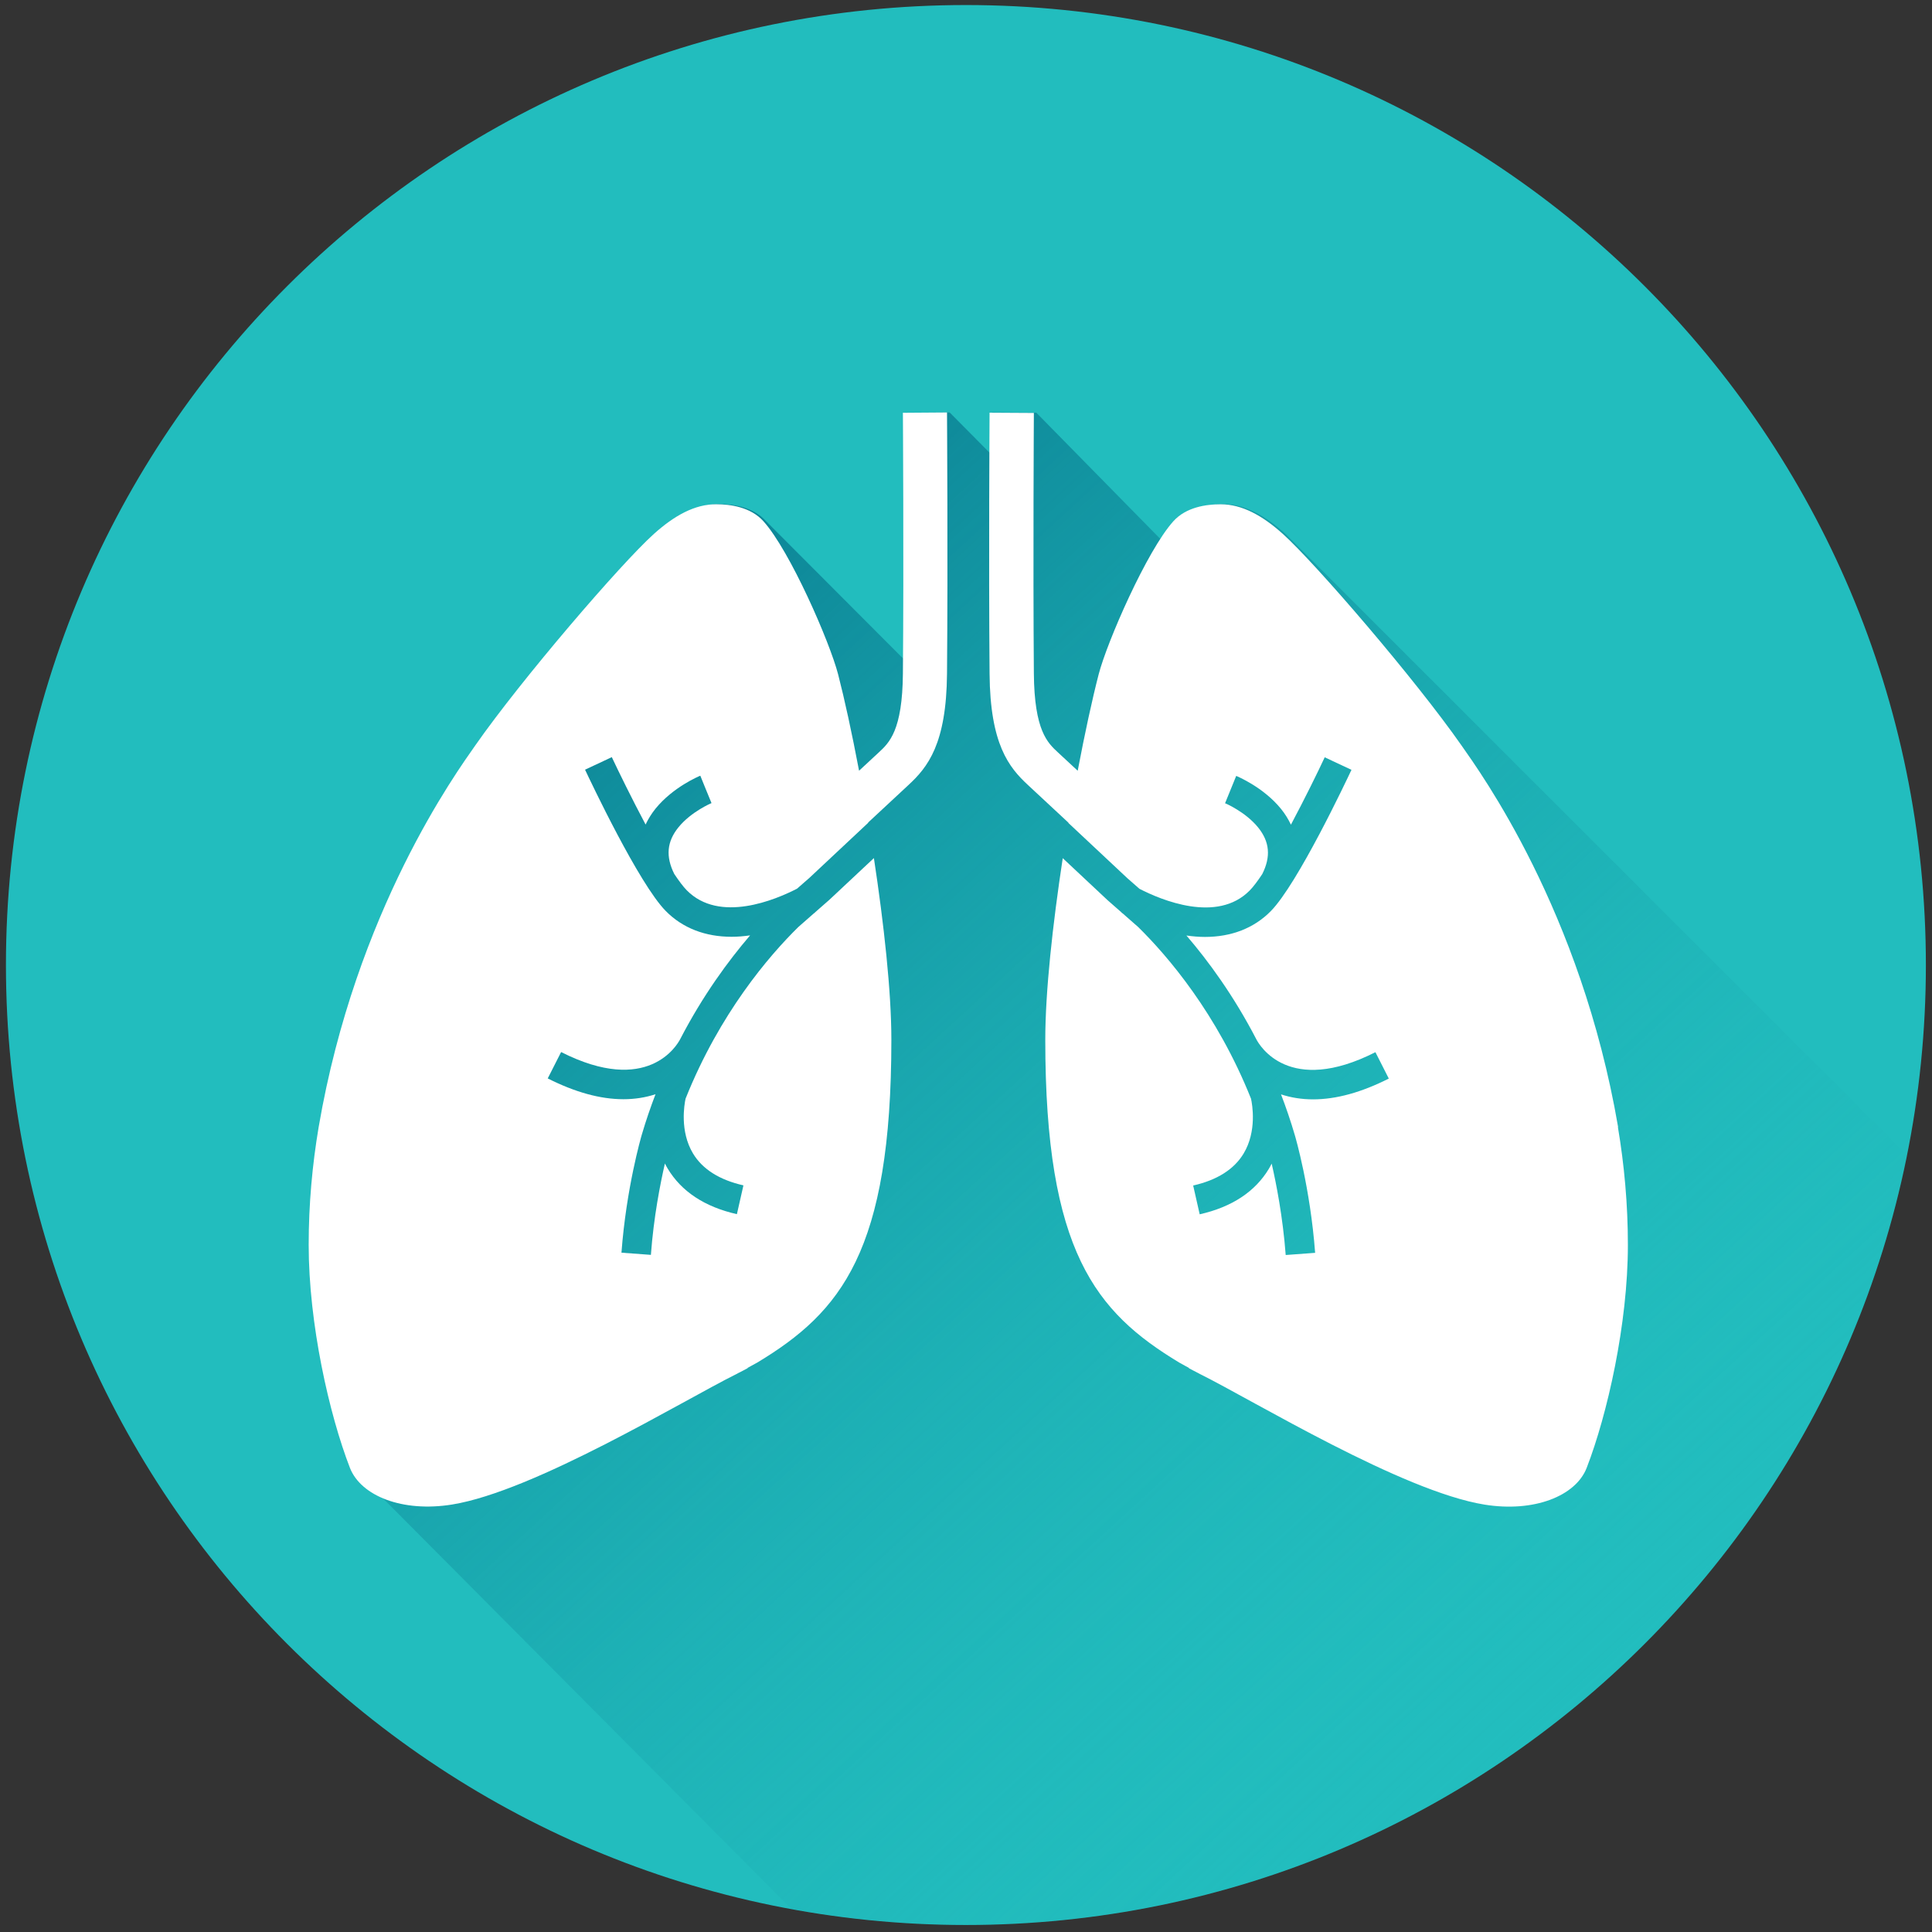
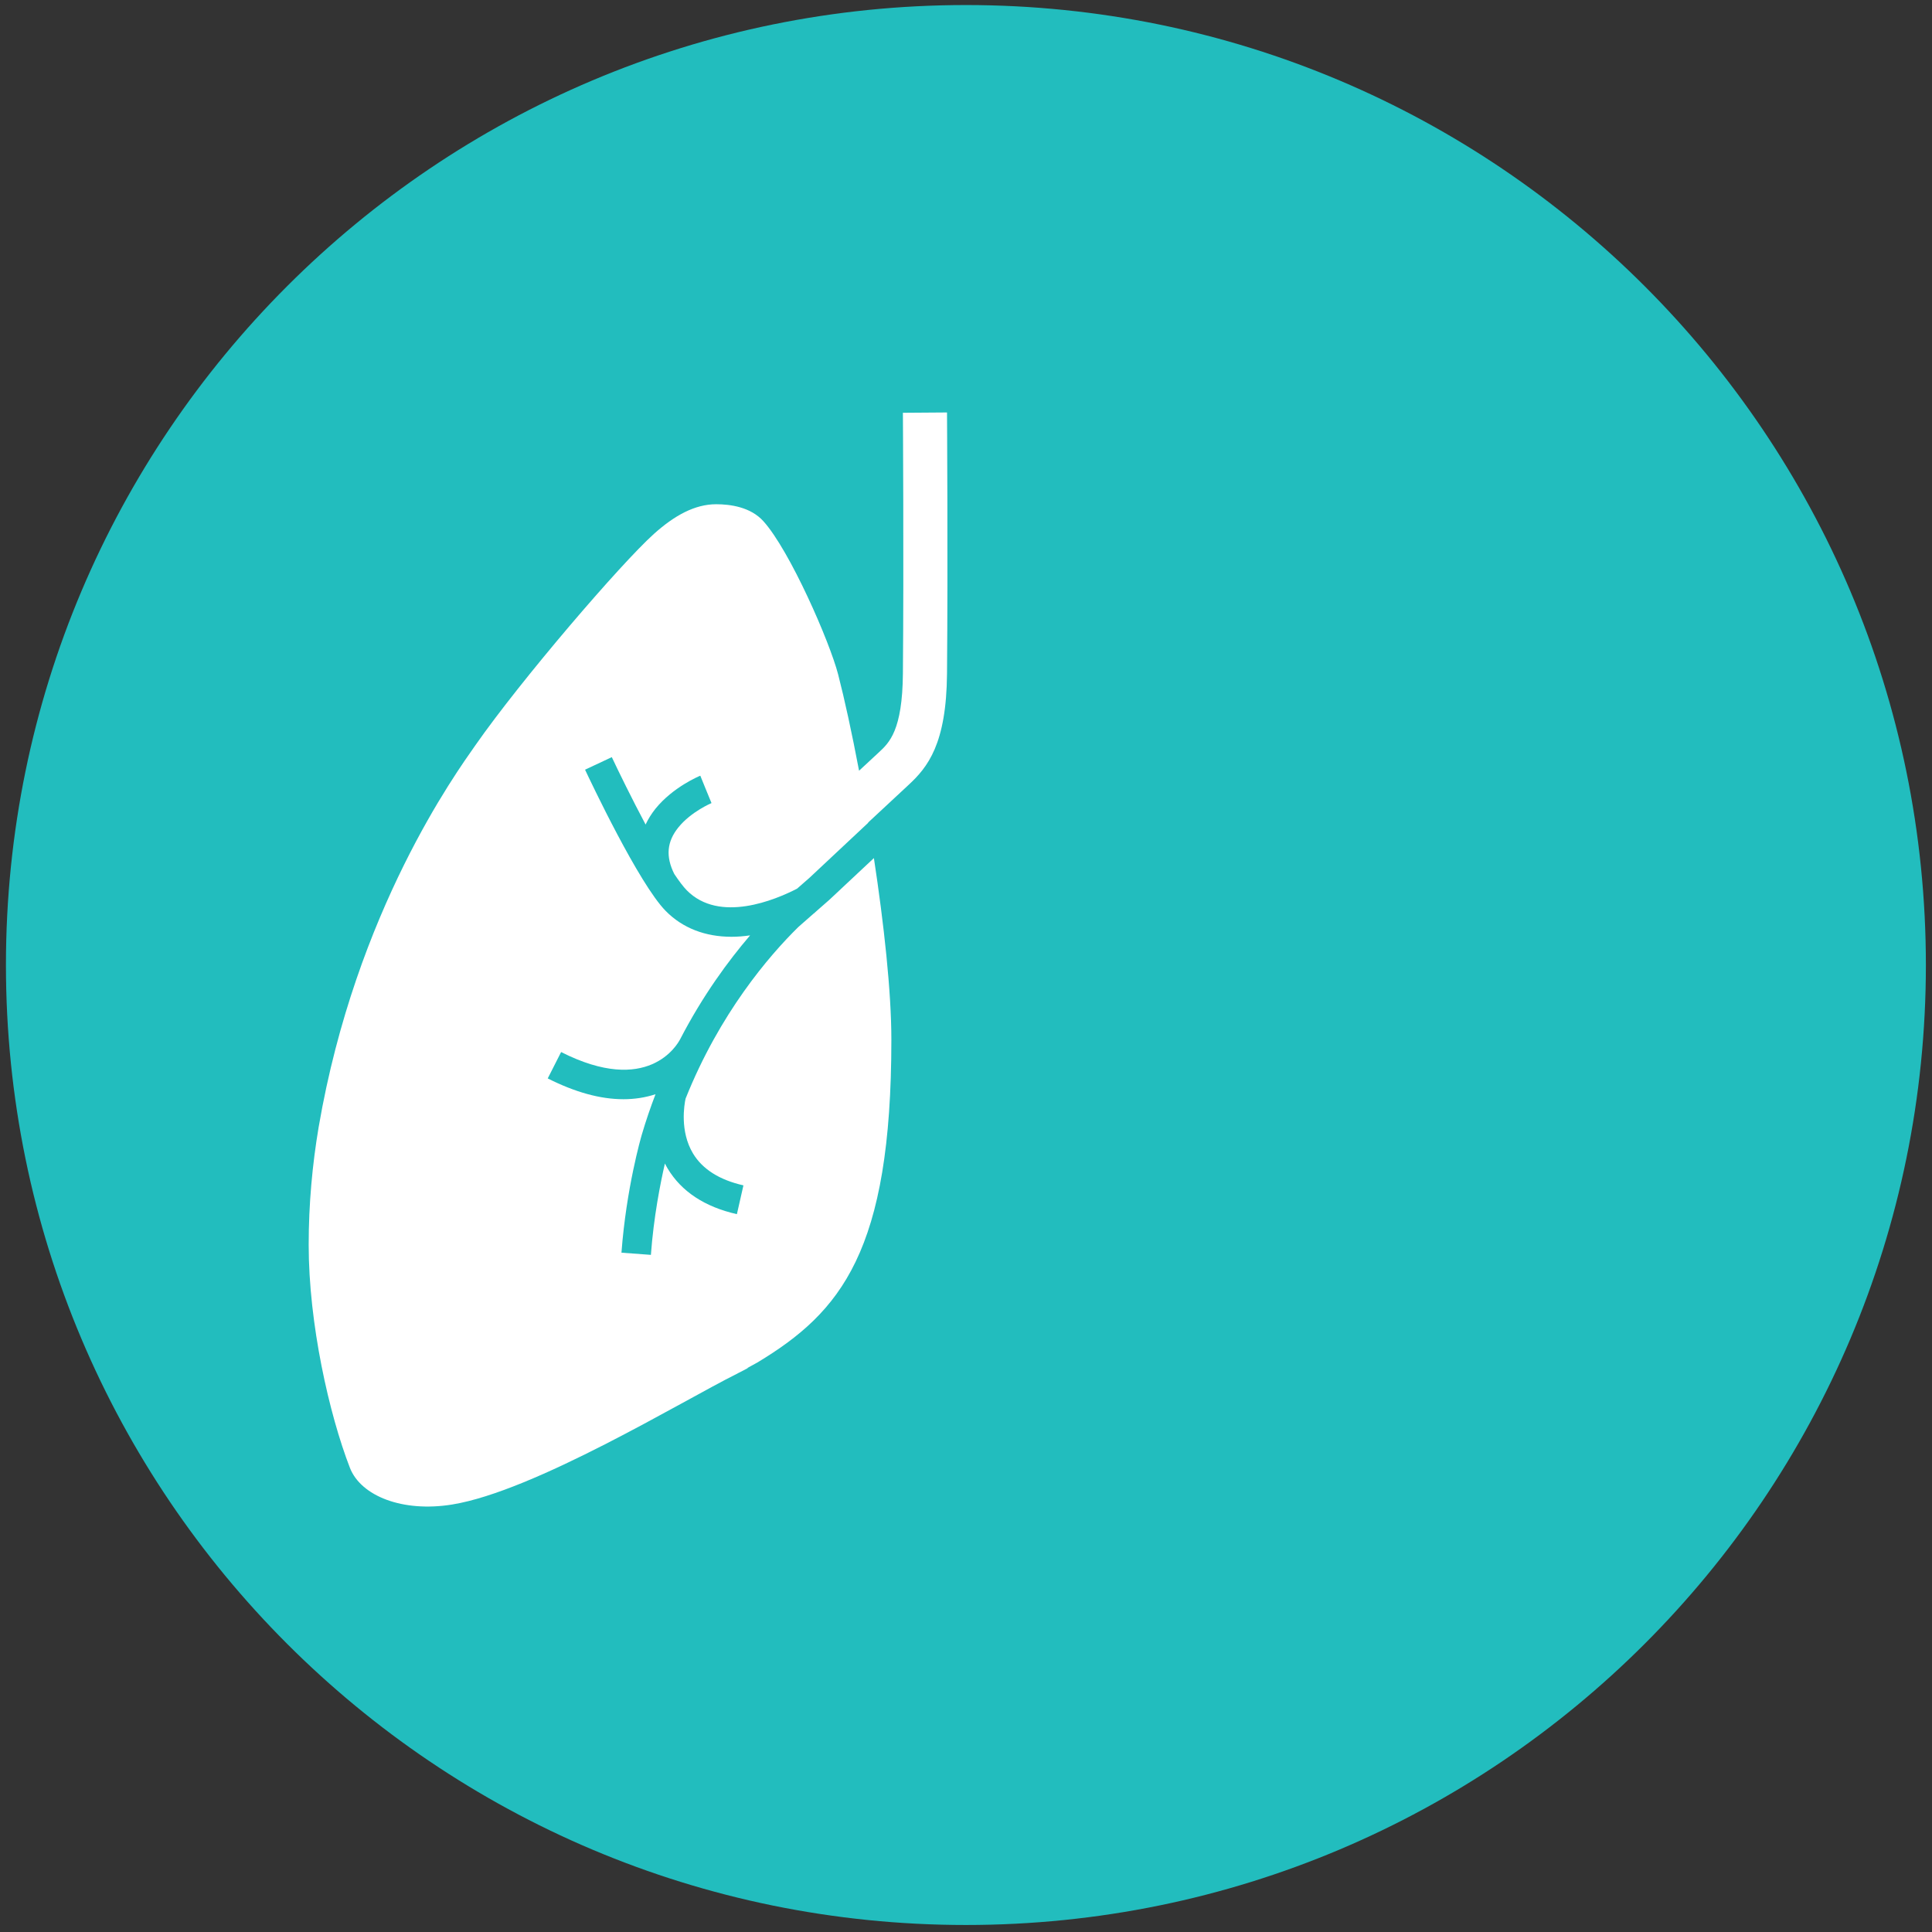
<svg xmlns="http://www.w3.org/2000/svg" fill="none" height="149" viewBox="0 0 149 149" width="149">
  <rect x="0" y="0" width="149" height="149" fill="#333333" stroke="none" />
  <linearGradient id="a" gradientUnits="userSpaceOnUse" x1="41.723" x2="118.339" y1="51.677" y2="135.138">
    <stop offset="0" stop-color="#0c8496" />
    <stop offset="1" stop-color="#22bdbe" stop-opacity="0" />
  </linearGradient>
  <path d="m74.493 148.459c40.889 0 74.035-33.147 74.035-74.035 0-40.888-33.146-74.035-74.035-74.035-40.888 0-74.035 33.146-74.035 74.035 0 40.888 33.146 74.035 74.035 74.035z" fill="#22bdbe" />
-   <path d="m147.075 89.089-47.945-47.925c-1.594-1.436-3.164-2.29-4.802-2.29-1.091 0-2.655.212-3.643 1.308-.341.375-.711.893-1.091 1.491l-9.669-9.842-3.415-.02c0 .04-.01 1.298-.015 3.282l-3.253-3.282-3.416.025c0 .108.064 10.543.005 19.116-.108-.118-.227-.227-.35-.331l-10.414-10.439c-.987-1.096-2.552-1.308-3.643-1.308-1.634 0-3.203.854-4.802 2.29-2.542 2.285-10.232 11.233-13.775 16.312-1.436 2.058-9.21 12.734-12.073 29.402 0 0-.01.02-.005.025-.489 2.907-.77 5.938-.77 9.091 0 6.086 1.584 13.074 3.179 17.191l33.849 34.031c4.368.805 8.869 1.224 13.464 1.224 35.862 0 65.768-25.502 72.579-59.361z" fill="url(#a)" />
  <g fill="#fff">
    <path d="m69.634 31.845c0 .114.074 11.352 0 20.088-.035 4.407-1.051 5.35-1.871 6.105l-1.51 1.402c-.553-2.917-1.12-5.518-1.614-7.428-.647-2.507-3.721-9.55-5.765-11.816-.987-1.096-2.552-1.308-3.643-1.308-1.634 0-3.203.854-4.802 2.29-2.542 2.285-10.232 11.234-13.775 16.312-1.436 2.058-9.21 12.734-12.073 29.402 0 0-.01.02-.005.025-.489 2.907-.77 5.938-.77 9.091 0 6.085 1.584 13.074 3.179 17.191.849 2.181 4.067 3.45 7.882 2.833 6.352-1.027 17.763-7.991 21.929-10.064h.005l.143-.079c.247-.124.489-.247.73-.38-.01 0-.02-.005-.03-.01l.765-.42c6.446-3.889 10.335-8.573 10.335-24.89 0-3.721-.573-8.919-1.347-14.012l-3.43 3.213-1.125.987.01.015s-.044.025-.069.035l-1.214 1.066c-2.256 2.216-6.066 6.653-8.697 13.237-.099.459-.459 2.517.578 4.235.731 1.209 2.038 2.034 3.884 2.453l-.503 2.221c-2.483-.563-4.279-1.747-5.34-3.519-.079-.128-.143-.257-.212-.39-.355 1.55-.864 4.111-1.081 7.048l-2.27-.168c.375-5.005 1.515-8.909 1.56-9.072.321-1.096.681-2.142 1.066-3.149-.78.257-1.609.385-2.478.385-1.777 0-3.726-.538-5.834-1.604l1.032-2.034c6.683 3.386 8.948-.538 9.185-.997 1.747-3.371 3.707-6.036 5.39-8.001-.489.069-.967.109-1.431.109-2.019 0-3.776-.666-5.079-1.994-2.068-2.103-5.799-10-6.219-10.893l2.063-.967c.528 1.12 1.535 3.183 2.606 5.197.197-.419.449-.829.765-1.224 1.357-1.673 3.366-2.507 3.455-2.542l.429 1.056.434 1.056s-1.565.656-2.547 1.866c-.898 1.106-.997 2.251-.326 3.598.36.538.686.977.963 1.259 2.522 2.567 6.851.731 8.509-.123l.958-.839 4.526-4.24v-.025l3.114-2.897c1.476-1.367 2.922-3.154 2.966-8.588.074-8.761 0-20.024 0-20.137l-3.415.025z" />
-     <path d="m124.792 86.924-.005-.03c-2.862-16.668-10.631-27.339-12.072-29.402-3.544-5.079-11.239-14.027-13.776-16.312-1.594-1.436-3.164-2.29-4.802-2.29-1.091 0-2.655.212-3.643 1.308-2.043 2.265-5.118 9.309-5.765 11.816-.494 1.91-1.061 4.516-1.614 7.428l-1.51-1.402c-.819-.755-1.836-1.698-1.871-6.105-.069-8.731 0-19.974 0-20.088l-3.416-.02c0 .114-.074 11.377 0 20.137.044 5.429 1.491 7.221 2.966 8.583l3.114 2.897v.025l4.551 4.264.928.814c1.658.854 5.987 2.69 8.509.123.271-.276.602-.716.962-1.259.676-1.347.573-2.493-.321-3.598-.977-1.204-2.527-1.861-2.547-1.866l.859-2.107c.084.035 2.098.869 3.455 2.542.321.395.568.804.765 1.219 1.071-2.009 2.083-4.072 2.606-5.197l2.063.967c-.419.893-4.15 8.79-6.218 10.893-1.303 1.328-3.06 1.994-5.079 1.994-.464 0-.943-.04-1.431-.109 1.683 1.959 3.643 4.63 5.39 8.001.237.459 2.507 4.383 9.185.997l1.032 2.034c-2.108 1.066-4.057 1.604-5.834 1.604-.869 0-1.693-.128-2.478-.385.385 1.002.745 2.053 1.066 3.149.049.163 1.19 4.072 1.565 9.072l-2.27.168c-.222-2.937-.726-5.498-1.081-7.048-.069.128-.133.262-.212.39-1.061 1.772-2.858 2.957-5.34 3.519l-.503-2.221c1.851-.419 3.164-1.254 3.894-2.473 1.032-1.718.666-3.776.568-4.22-2.626-6.584-6.441-11.016-8.697-13.237l-1.214-1.066s-.044-.02-.069-.035l.01-.015-1.096-.962-3.455-3.238c-.775 5.098-1.347 10.291-1.347 14.012 0 16.317 3.889 21.001 10.335 24.891l.76.419s-.02.005-.03.01c.242.133.489.252.73.38l.143.079h.005c4.166 2.073 15.577 9.037 21.929 10.064 3.81.617 7.033-.652 7.882-2.833 1.594-4.117 3.178-11.105 3.178-17.191 0-3.154-.281-6.189-.77-9.091z" />
  </g>
</svg>